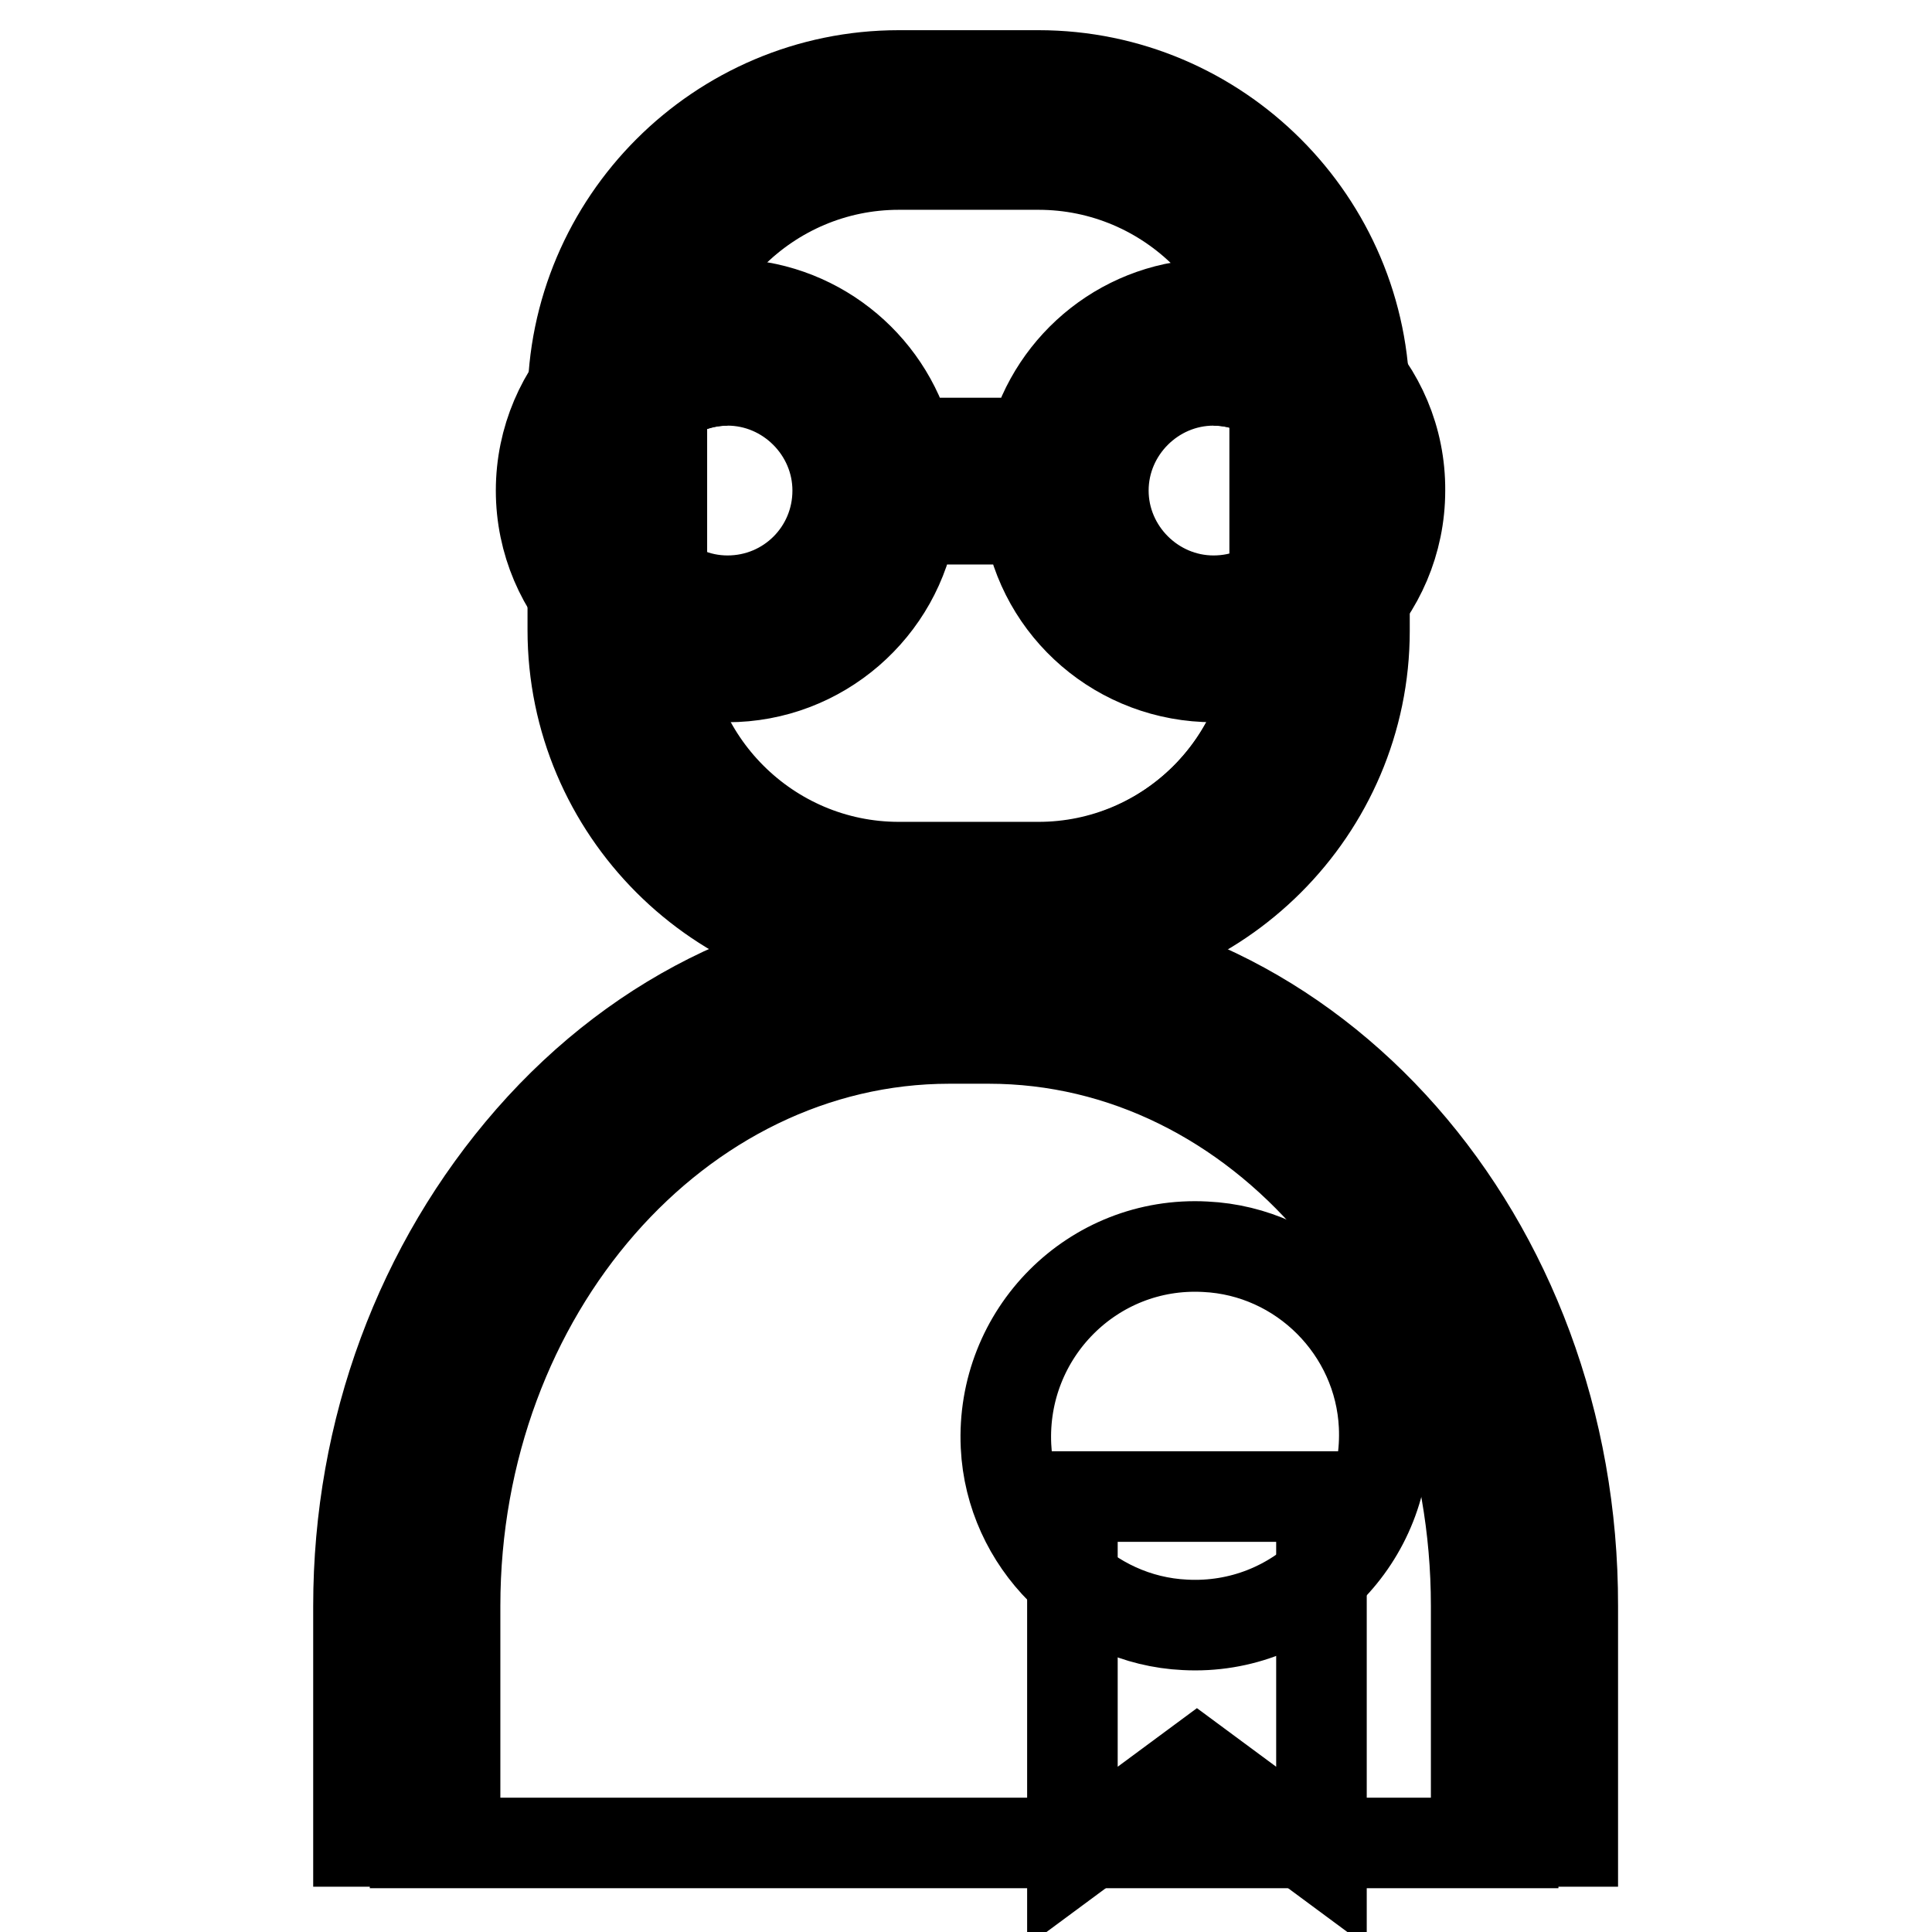
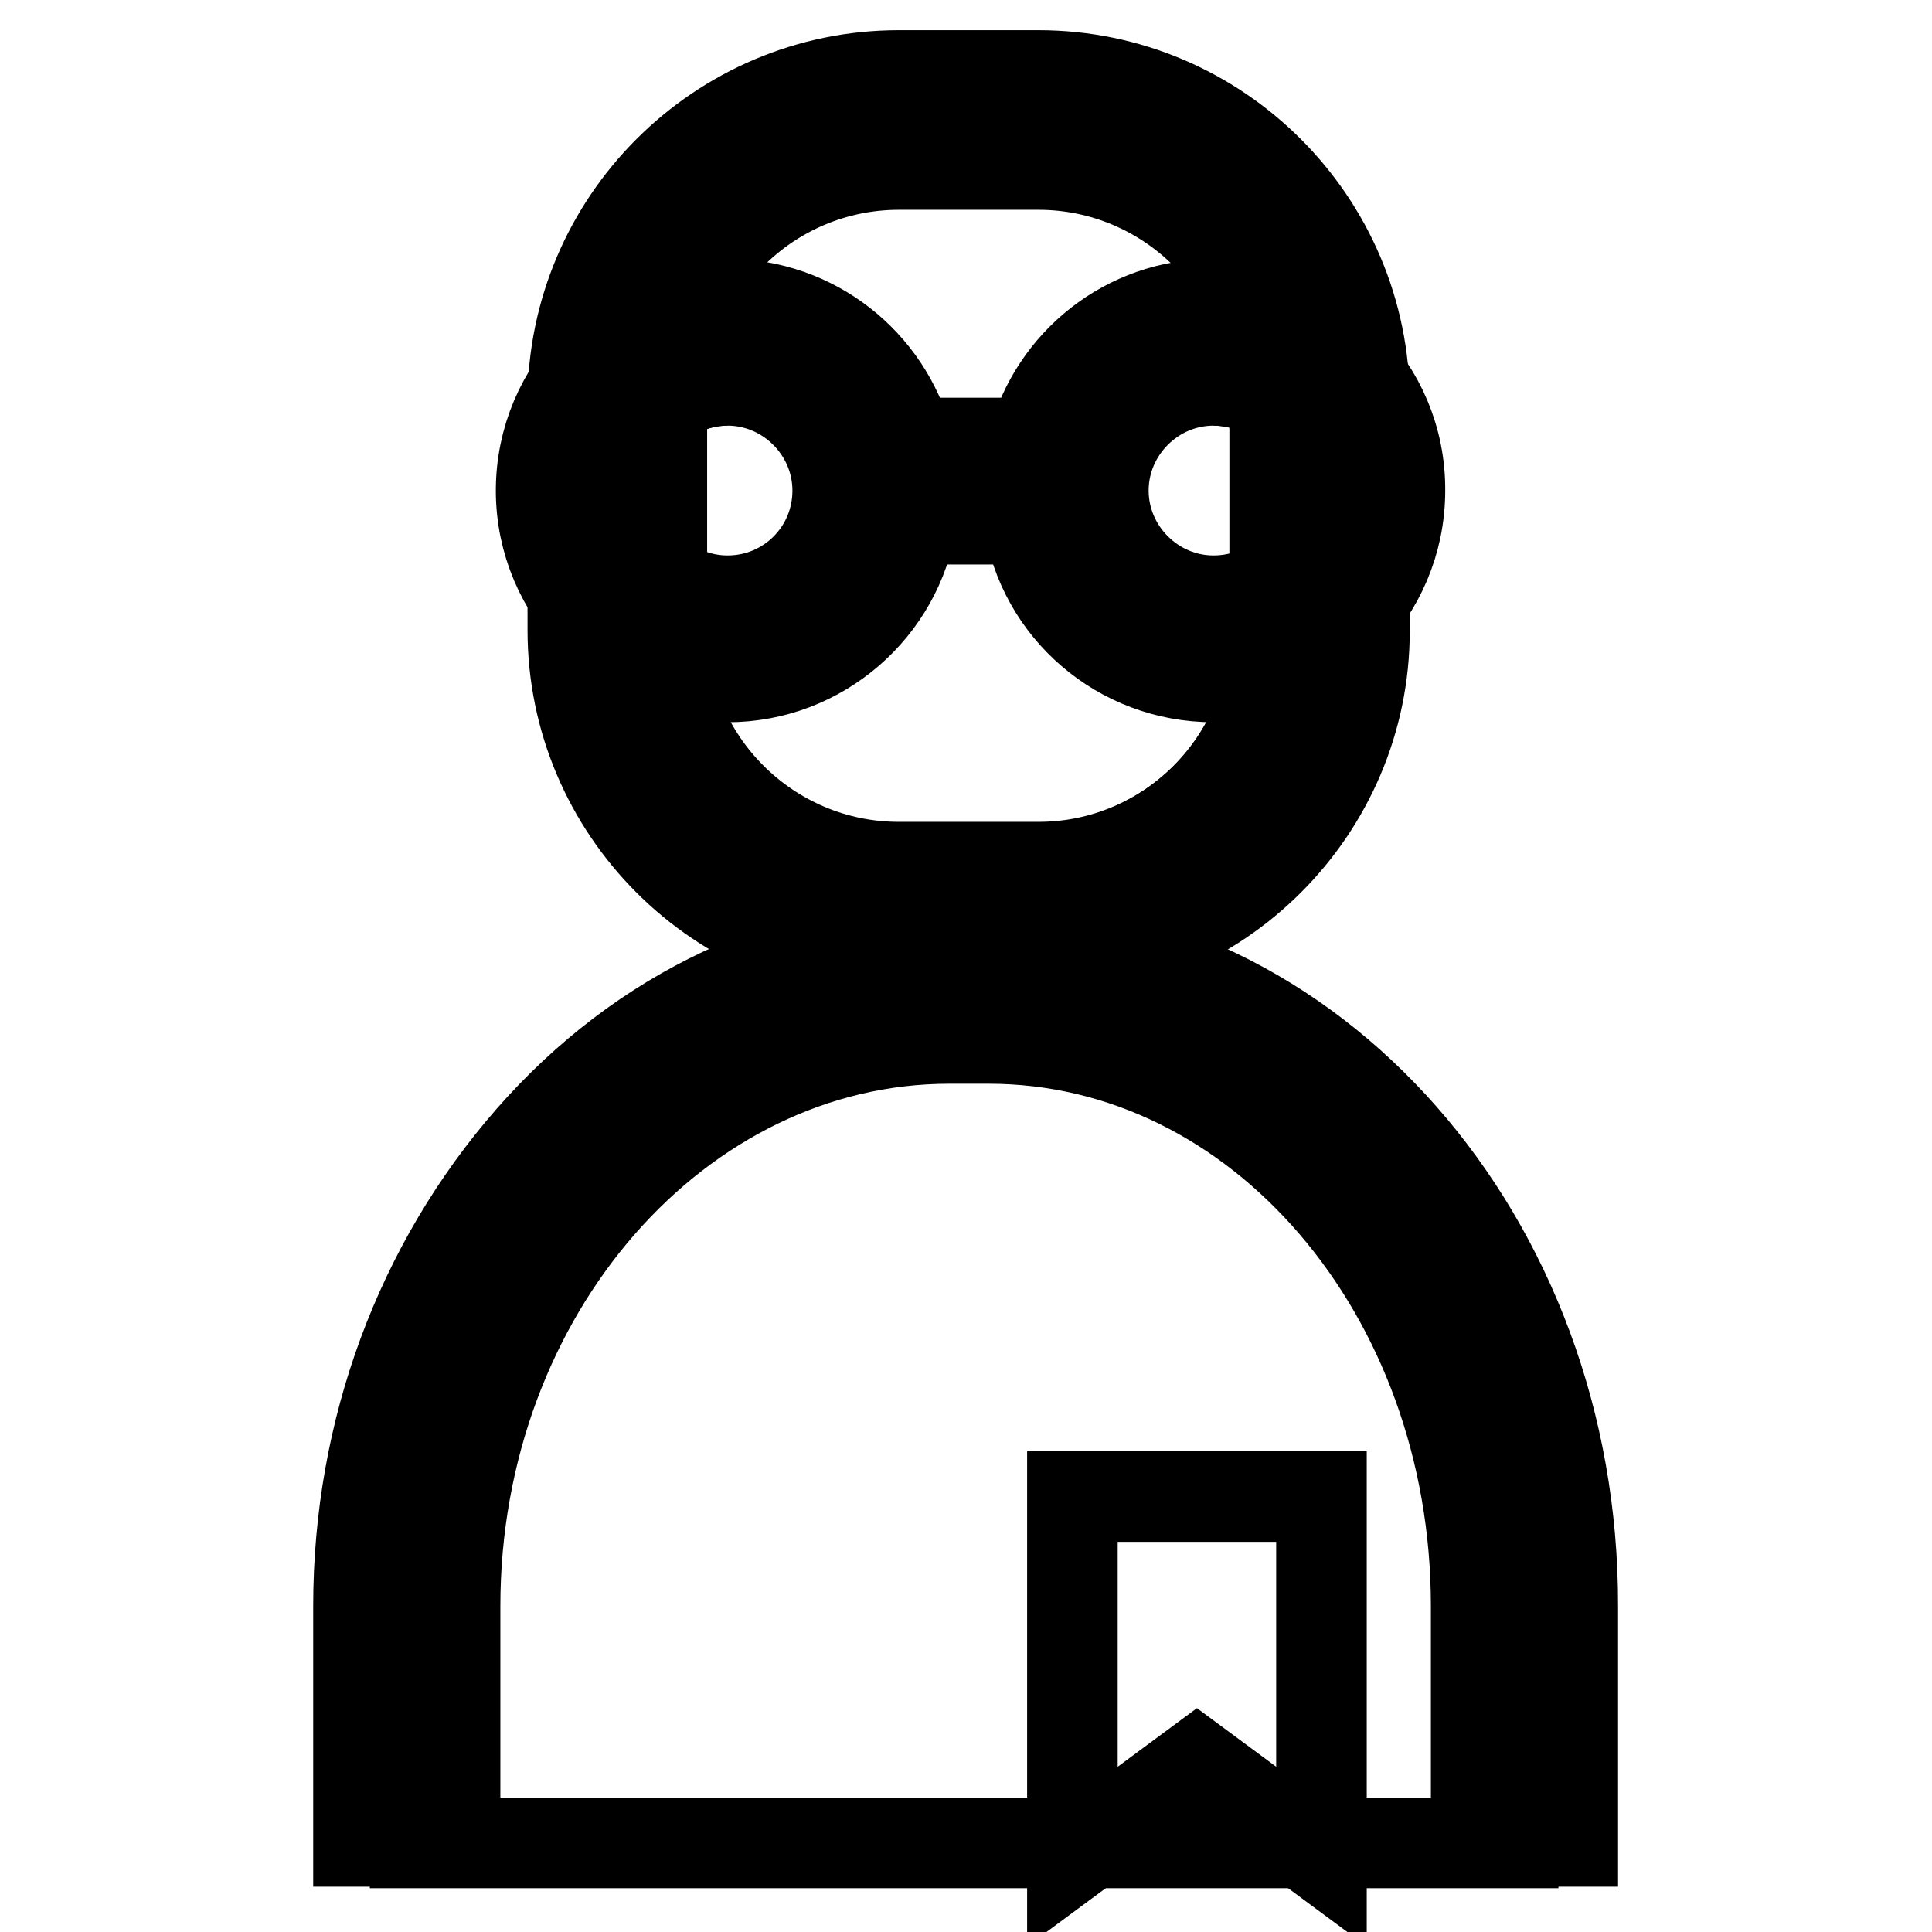
<svg xmlns="http://www.w3.org/2000/svg" version="1.1" x="0px" y="0px" viewBox="0 0 256 256" enable-background="new 0 0 256 256" xml:space="preserve">
  <g>
    <path stroke-width="12" fill-opacity="0" stroke="#000000" d="M169,53.2c0-17.3-14.1-31.4-31.4-31.4h-18.5c-17.3,0-31.4,14.1-31.4,31.4 M87.6,53.2v30.4 c0,17.3,14.1,31.4,31.4,31.4h18.5c17.3,0,31.4-14.1,31.4-31.4V53.2 M81.8,65c0-8,6.6-14.6,14.6-14.6 M160.8,50.4 c8,0,14.6,6.6,14.6,14.6" />
    <path stroke-width="12" fill-opacity="0" stroke="#000000" d="M130.7,130.6H126c-18.9,0-36.9,8.7-50.3,24.8C62.6,171.3,55,192.1,55,214.3v29.9h145.5v-29.9 C200.6,168,169.5,130.6,130.7,130.6z" />
    <path stroke-width="12" fill-opacity="0" stroke="#000000" d="M131,124.8h-5.2c-20.9,0-40.7,9.2-55.5,26.1c-14.6,16.7-22.8,38.6-22.8,61.9V244h12.8v-31.2 c0-41.6,29.6-75.2,65.5-75.2h5.2c35.8,0,64.6,33.6,64.6,75.2V244h12.8v-31.2C208.5,164.2,173.9,124.8,131,124.8z" />
    <path stroke-width="12" fill-opacity="0" stroke="#000000" d="M137.6,126.7h-18.5c-23.8,0-43.2-19.4-43.2-43.2V53.2c0-23.8,19.4-43.2,43.2-43.2h18.5 c23.8,0,43.2,19.4,43.2,43.2v30.4C180.8,107.3,161.4,126.7,137.6,126.7z M119.1,21.7c-17.3,0-31.4,14.1-31.4,31.4v30.4 c0,17.3,14.1,31.4,31.4,31.4h18.5c17.3,0,31.4-14.1,31.4-31.4V53.1c0-17.3-14.1-31.4-31.4-31.4H119.1z" />
    <path stroke-width="12" fill-opacity="0" stroke="#000000" d="M142.1,198.3V246l16.5-12.2l16.5,12.2v-47.7H142.1z" />
-     <path stroke-width="12" fill-opacity="0" stroke="#000000" d="M159.7,165.2c-14.9-0.8-27.1,11.5-26.4,26.4c0.6,12.7,11,23.1,23.7,23.7c14.9,0.8,27.1-11.5,26.4-26.4 C182.8,176.2,172.5,165.8,159.7,165.2z" />
    <path stroke-width="12" fill-opacity="0" stroke="#000000" d="M76.8,65c0,10.9,8.8,19.7,19.7,19.7c10.9,0,19.7-8.8,19.7-19.7l0,0c0-10.9-8.8-19.7-19.7-19.7 C85.6,45.4,76.8,54.2,76.8,65L76.8,65z" />
    <path stroke-width="12" fill-opacity="0" stroke="#000000" d="M141.1,65c0,10.9,8.8,19.7,19.7,19.7c10.9,0,19.7-8.8,19.7-19.7l0,0c0-10.9-8.8-19.7-19.7-19.7 C149.9,45.4,141.1,54.2,141.1,65L141.1,65z" />
-     <path stroke-width="12" fill-opacity="0" stroke="#000000" d="M160.8,40.3c-11.5,0-21.1,7.8-23.9,18.4h-16.6c-2.8-10.6-12.5-18.4-23.9-18.4c-13.6,0-24.7,11.1-24.7,24.7 c0,13.6,11.1,24.7,24.7,24.7c12.3,0,22.6-9.1,24.4-20.9h15.5c1.8,11.9,12.1,20.9,24.5,20.9c13.6,0,24.7-11.1,24.7-24.7 C185.6,51.4,174.5,40.3,160.8,40.3L160.8,40.3z M96.4,79.6c-8,0-14.6-6.6-14.6-14.6c0-8,6.6-14.6,14.6-14.6c8,0,14.6,6.6,14.6,14.6 C111,73.1,104.5,79.6,96.4,79.6z M160.8,79.6c-8,0-14.6-6.6-14.6-14.6c0-8,6.6-14.6,14.6-14.6c8,0,14.6,6.6,14.6,14.6 C175.4,73.1,168.9,79.6,160.8,79.6z" />
+     <path stroke-width="12" fill-opacity="0" stroke="#000000" d="M160.8,40.3c-11.5,0-21.1,7.8-23.9,18.4h-16.6c-2.8-10.6-12.5-18.4-23.9-18.4c-13.6,0-24.7,11.1-24.7,24.7 c0,13.6,11.1,24.7,24.7,24.7c12.3,0,22.6-9.1,24.4-20.9h15.5c1.8,11.9,12.1,20.9,24.5,20.9c13.6,0,24.7-11.1,24.7-24.7 C185.6,51.4,174.5,40.3,160.8,40.3z M96.4,79.6c-8,0-14.6-6.6-14.6-14.6c0-8,6.6-14.6,14.6-14.6c8,0,14.6,6.6,14.6,14.6 C111,73.1,104.5,79.6,96.4,79.6z M160.8,79.6c-8,0-14.6-6.6-14.6-14.6c0-8,6.6-14.6,14.6-14.6c8,0,14.6,6.6,14.6,14.6 C175.4,73.1,168.9,79.6,160.8,79.6z" />
  </g>
</svg>